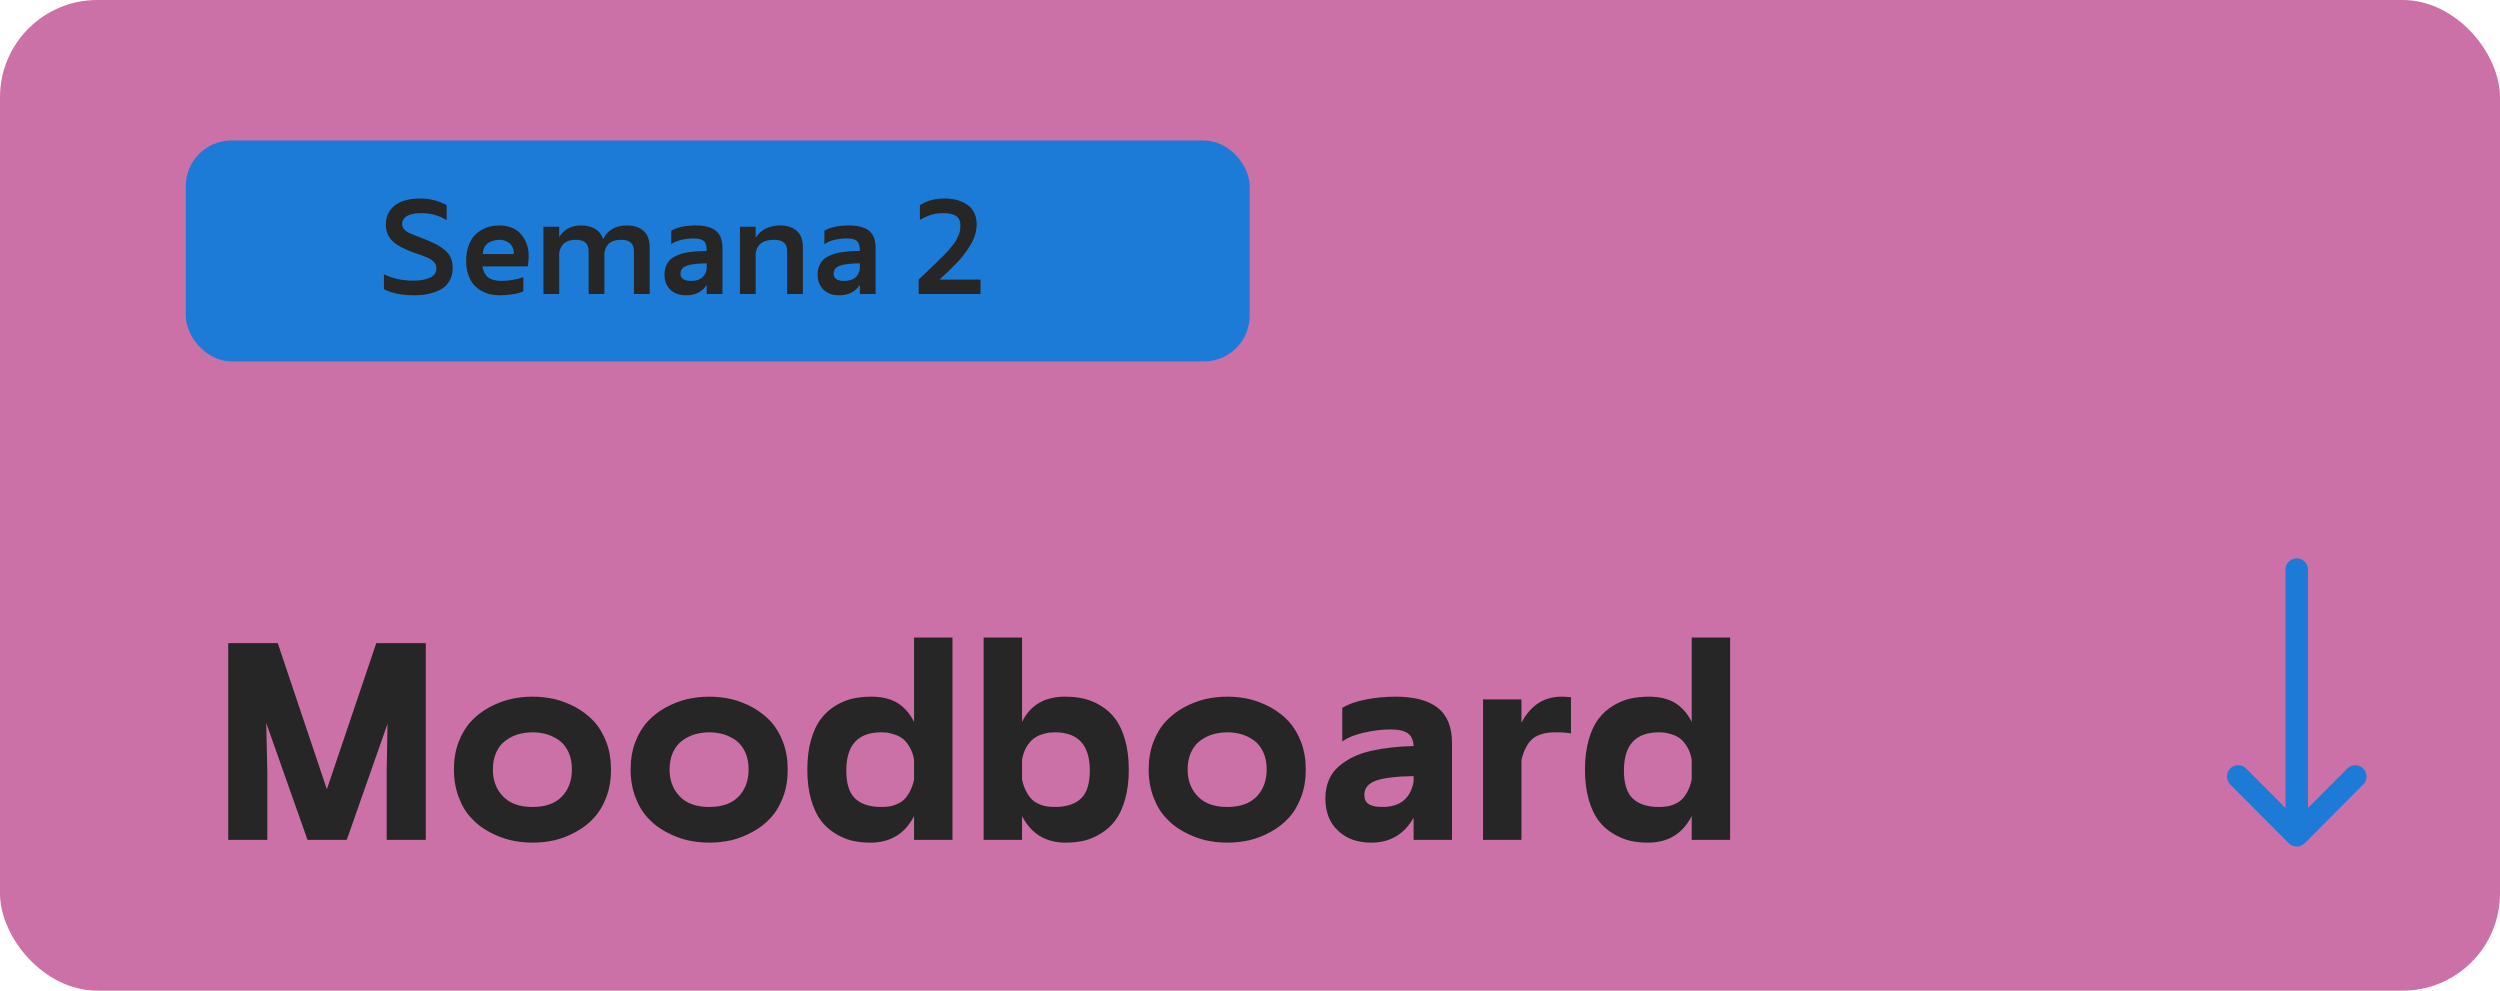
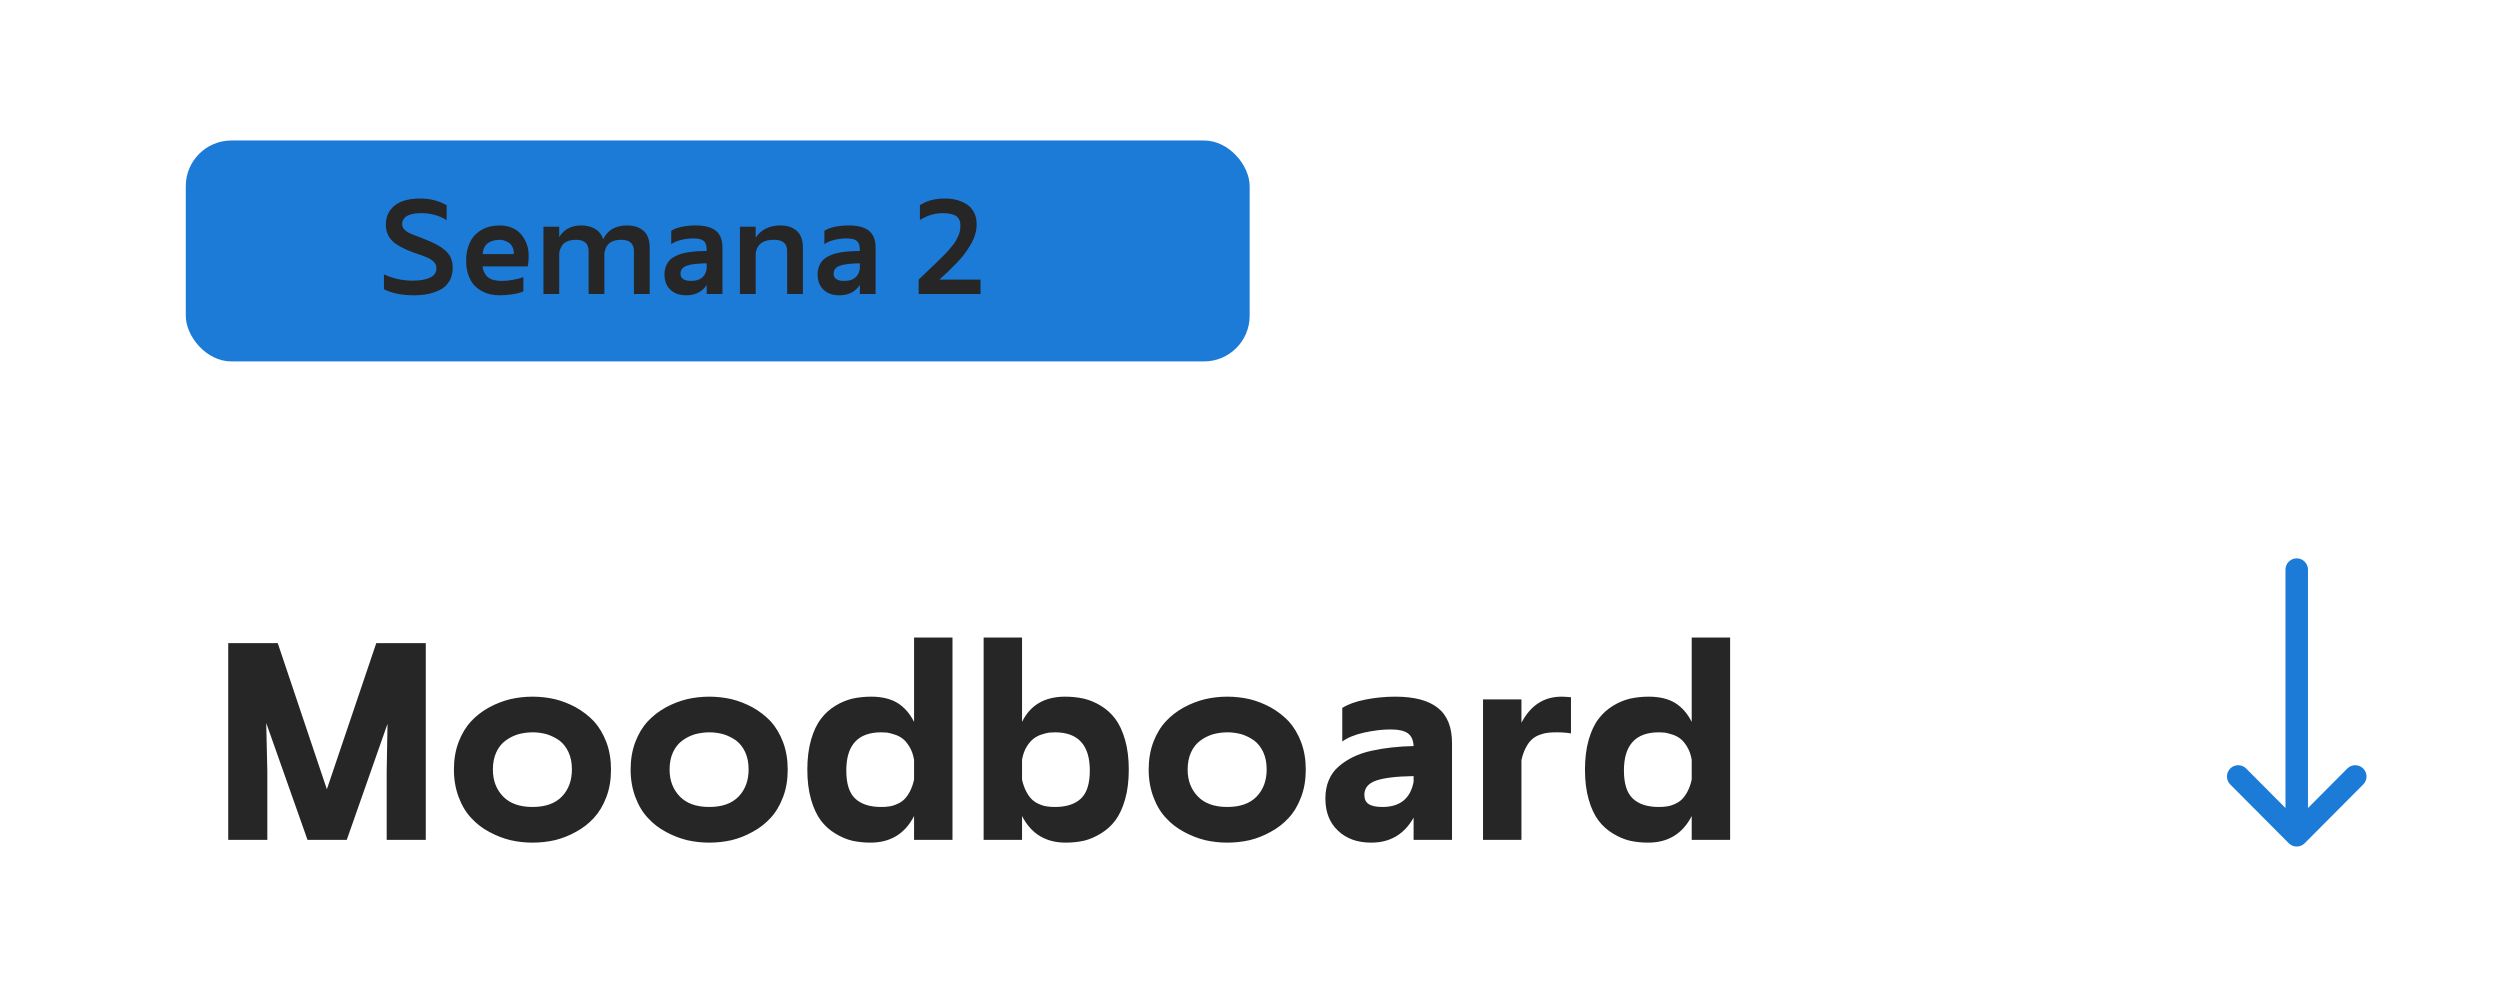
<svg xmlns="http://www.w3.org/2000/svg" width="381" height="151" viewBox="0 0 381 151" fill="none">
-   <rect width="381" height="150.973" rx="14.823" fill="#CB71A7" />
  <path d="M46.866 128L40.573 110.186L40.74 117.546V128H34.781V98.017H42.329L49.814 120.285L57.342 98.017H64.89V128H58.931V117.546L59.056 110.311L52.846 128H46.866ZM81.157 128.418C80.007 128.418 78.899 128.293 77.79 128.042C76.682 127.77 75.616 127.352 74.57 126.787C73.504 126.223 72.584 125.512 71.811 124.655C71.016 123.818 70.389 122.773 69.908 121.497C69.427 120.222 69.176 118.821 69.176 117.295C69.176 115.768 69.406 114.367 69.887 113.092C70.368 111.837 70.995 110.792 71.79 109.935C72.563 109.098 73.483 108.387 74.549 107.802C75.595 107.238 76.682 106.819 77.79 106.548C78.899 106.297 80.007 106.171 81.157 106.171C82.307 106.171 83.436 106.297 84.544 106.548C85.652 106.819 86.719 107.238 87.764 107.802C88.809 108.387 89.729 109.098 90.524 109.935C91.297 110.792 91.925 111.837 92.406 113.092C92.887 114.367 93.117 115.768 93.117 117.295C93.117 118.821 92.887 120.222 92.406 121.476C91.925 122.752 91.297 123.797 90.524 124.634C89.75 125.491 88.83 126.202 87.785 126.766C86.739 127.352 85.673 127.77 84.565 128.042C83.457 128.293 82.307 128.418 81.157 128.418ZM75.114 117.295C75.114 118.946 75.637 120.306 76.661 121.372C77.686 122.438 79.17 122.982 81.157 122.982C83.101 122.982 84.607 122.459 85.631 121.393C86.656 120.326 87.158 118.946 87.158 117.253C87.158 116.27 86.99 115.392 86.635 114.618C86.279 113.866 85.819 113.28 85.234 112.841C84.628 112.423 84 112.109 83.331 111.9C82.641 111.712 81.93 111.607 81.198 111.607C80.425 111.607 79.672 111.712 78.982 111.9C78.292 112.109 77.644 112.423 77.059 112.862C76.452 113.301 75.992 113.887 75.637 114.639C75.281 115.413 75.114 116.291 75.114 117.295ZM108.087 128.418C106.937 128.418 105.829 128.293 104.721 128.042C103.613 127.77 102.546 127.352 101.501 126.787C100.435 126.223 99.515 125.512 98.741 124.655C97.947 123.818 97.319 122.773 96.838 121.497C96.357 120.222 96.106 118.821 96.106 117.295C96.106 115.768 96.337 114.367 96.817 113.092C97.298 111.837 97.926 110.792 98.72 109.935C99.494 109.098 100.414 108.387 101.48 107.802C102.526 107.238 103.613 106.819 104.721 106.548C105.829 106.297 106.937 106.171 108.087 106.171C109.237 106.171 110.366 106.297 111.475 106.548C112.583 106.819 113.649 107.238 114.695 107.802C115.74 108.387 116.66 109.098 117.454 109.935C118.228 110.792 118.855 111.837 119.336 113.092C119.817 114.367 120.047 115.768 120.047 117.295C120.047 118.821 119.817 120.222 119.336 121.476C118.855 122.752 118.228 123.797 117.454 124.634C116.681 125.491 115.761 126.202 114.715 126.766C113.67 127.352 112.604 127.77 111.495 128.042C110.387 128.293 109.237 128.418 108.087 128.418ZM102.045 117.295C102.045 118.946 102.567 120.306 103.592 121.372C104.616 122.438 106.101 122.982 108.087 122.982C110.032 122.982 111.537 122.459 112.562 121.393C113.586 120.326 114.088 118.946 114.088 117.253C114.088 116.27 113.921 115.392 113.565 114.618C113.21 113.866 112.75 113.28 112.165 112.841C111.558 112.423 110.931 112.109 110.262 111.9C109.572 111.712 108.861 111.607 108.129 111.607C107.356 111.607 106.603 111.712 105.913 111.9C105.223 112.109 104.575 112.423 103.989 112.862C103.383 113.301 102.923 113.887 102.567 114.639C102.212 115.413 102.045 116.291 102.045 117.295ZM145.159 97.159V128H139.304V124.362C137.924 127.059 135.708 128.418 132.655 128.418C131.673 128.418 130.732 128.314 129.874 128.125C128.996 127.916 128.139 127.54 127.282 127.017C126.424 126.495 125.693 125.846 125.086 125.031C124.48 124.215 123.978 123.149 123.602 121.832C123.225 120.515 123.037 118.988 123.037 117.295C123.037 115.601 123.225 114.075 123.602 112.757C123.978 111.44 124.48 110.374 125.107 109.558C125.713 108.743 126.466 108.074 127.323 107.551C128.181 107.028 129.059 106.673 129.937 106.464C130.815 106.276 131.756 106.171 132.76 106.171C134.412 106.171 135.771 106.506 136.816 107.154C137.841 107.802 138.677 108.764 139.304 110.018V97.159H145.159ZM128.975 117.42C128.975 119.406 129.414 120.828 130.313 121.686C131.213 122.543 132.53 122.982 134.286 122.982C134.725 122.982 135.143 122.961 135.499 122.898C135.854 122.856 136.231 122.752 136.649 122.564C137.067 122.396 137.443 122.166 137.757 121.874C138.071 121.581 138.384 121.163 138.656 120.64C138.928 120.117 139.158 119.511 139.304 118.8V115.789C139.179 115.037 138.949 114.388 138.614 113.824C138.28 113.28 137.945 112.862 137.59 112.59C137.234 112.318 136.816 112.088 136.335 111.942C135.854 111.796 135.478 111.691 135.206 111.649C134.913 111.628 134.6 111.607 134.286 111.607C130.753 111.607 128.975 113.552 128.975 117.42ZM149.905 128V97.159H155.759V110.018C157.014 107.447 159.209 106.171 162.325 106.171C163.328 106.171 164.269 106.276 165.148 106.464C166.026 106.673 166.904 107.028 167.761 107.551C168.618 108.074 169.371 108.743 169.978 109.558C170.584 110.374 171.086 111.44 171.462 112.757C171.838 114.075 172.027 115.601 172.027 117.295C172.027 118.988 171.838 120.515 171.462 121.832C171.086 123.149 170.584 124.215 169.978 125.031C169.371 125.846 168.639 126.495 167.782 127.017C166.925 127.54 166.068 127.916 165.21 128.125C164.332 128.314 163.391 128.418 162.409 128.418C159.356 128.418 157.139 127.059 155.759 124.362V128H149.905ZM166.088 117.42C166.088 113.552 164.311 111.607 160.778 111.607C160.464 111.607 160.15 111.628 159.879 111.649C159.586 111.691 159.209 111.796 158.729 111.942C158.248 112.088 157.85 112.318 157.495 112.59C157.139 112.862 156.784 113.28 156.449 113.824C156.115 114.388 155.885 115.037 155.759 115.789V118.8C155.906 119.511 156.136 120.117 156.408 120.64C156.679 121.163 156.993 121.581 157.307 121.874C157.62 122.166 157.997 122.396 158.415 122.564C158.833 122.752 159.23 122.856 159.586 122.898C159.941 122.961 160.339 122.982 160.778 122.982C162.534 122.982 163.851 122.543 164.75 121.686C165.649 120.828 166.088 119.406 166.088 117.42ZM187.039 128.418C185.889 128.418 184.781 128.293 183.673 128.042C182.565 127.77 181.498 127.352 180.453 126.787C179.386 126.223 178.466 125.512 177.693 124.655C176.898 123.818 176.271 122.773 175.79 121.497C175.309 120.222 175.058 118.821 175.058 117.295C175.058 115.768 175.288 114.367 175.769 113.092C176.25 111.837 176.877 110.792 177.672 109.935C178.446 109.098 179.366 108.387 180.432 107.802C181.477 107.238 182.565 106.819 183.673 106.548C184.781 106.297 185.889 106.171 187.039 106.171C188.189 106.171 189.318 106.297 190.426 106.548C191.535 106.819 192.601 107.238 193.646 107.802C194.692 108.387 195.612 109.098 196.406 109.935C197.18 110.792 197.807 111.837 198.288 113.092C198.769 114.367 198.999 115.768 198.999 117.295C198.999 118.821 198.769 120.222 198.288 121.476C197.807 122.752 197.18 123.797 196.406 124.634C195.633 125.491 194.713 126.202 193.667 126.766C192.622 127.352 191.555 127.77 190.447 128.042C189.339 128.293 188.189 128.418 187.039 128.418ZM180.996 117.295C180.996 118.946 181.519 120.306 182.544 121.372C183.568 122.438 185.053 122.982 187.039 122.982C188.984 122.982 190.489 122.459 191.514 121.393C192.538 120.326 193.04 118.946 193.04 117.253C193.04 116.27 192.873 115.392 192.517 114.618C192.162 113.866 191.702 113.28 191.116 112.841C190.51 112.423 189.883 112.109 189.214 111.9C188.524 111.712 187.813 111.607 187.081 111.607C186.307 111.607 185.555 111.712 184.865 111.9C184.175 112.109 183.526 112.423 182.941 112.862C182.335 113.301 181.875 113.887 181.519 114.639C181.164 115.413 180.996 116.291 180.996 117.295ZM204.561 113.008V107.865H204.603C205.46 107.321 206.631 106.903 208.115 106.61C209.6 106.318 211.105 106.171 212.652 106.171C215.517 106.171 217.692 106.736 219.134 107.886C220.577 109.036 221.288 110.813 221.288 113.259V128H215.433V124.613C214.012 127.143 211.858 128.418 208.973 128.418C206.861 128.418 205.188 127.812 203.913 126.599C202.637 125.407 201.989 123.776 201.989 121.706C201.989 120.661 202.156 119.72 202.512 118.884C202.867 118.047 203.369 117.357 204.038 116.793C204.686 116.228 205.439 115.747 206.254 115.35C207.07 114.953 207.99 114.639 209.056 114.409C210.123 114.179 211.147 114.012 212.151 113.907C213.154 113.803 214.242 113.719 215.433 113.698C215.392 112.799 215.099 112.151 214.555 111.754C213.991 111.357 213.112 111.168 211.879 111.168C210.645 111.168 209.307 111.336 207.885 111.649C206.463 111.963 205.355 112.423 204.561 113.008ZM210.666 122.982C213.363 122.982 214.952 121.706 215.433 119.135V118.277C212.799 118.319 210.896 118.549 209.704 118.967C208.513 119.386 207.927 120.117 207.927 121.142C207.927 121.79 208.157 122.271 208.596 122.543C209.035 122.836 209.725 122.982 210.666 122.982ZM239.416 106.255V111.775C238.851 111.67 238.119 111.607 237.262 111.607C236.739 111.607 236.279 111.628 235.903 111.67C235.506 111.712 235.088 111.817 234.649 111.984C234.189 112.151 233.791 112.381 233.478 112.674C233.143 112.967 232.83 113.385 232.558 113.907C232.265 114.451 232.035 115.099 231.868 115.831V128H226.013V106.589H231.868V110.144C233.269 107.488 235.297 106.171 237.994 106.171C238.182 106.171 238.663 106.192 239.416 106.255ZM263.67 97.159V128H257.816V124.362C256.436 127.059 254.219 128.418 251.167 128.418C250.184 128.418 249.243 128.314 248.386 128.125C247.508 127.916 246.65 127.54 245.793 127.017C244.936 126.495 244.204 125.846 243.598 125.031C242.991 124.215 242.489 123.149 242.113 121.832C241.737 120.515 241.549 118.988 241.549 117.295C241.549 115.601 241.737 114.075 242.113 112.757C242.489 111.44 242.991 110.374 243.618 109.558C244.225 108.743 244.978 108.074 245.835 107.551C246.692 107.028 247.57 106.673 248.448 106.464C249.327 106.276 250.268 106.171 251.271 106.171C252.923 106.171 254.282 106.506 255.327 107.154C256.352 107.802 257.188 108.764 257.816 110.018V97.159H263.67ZM247.487 117.42C247.487 119.406 247.926 120.828 248.825 121.686C249.724 122.543 251.041 122.982 252.797 122.982C253.237 122.982 253.655 122.961 254.01 122.898C254.366 122.856 254.742 122.752 255.16 122.564C255.578 122.396 255.955 122.166 256.268 121.874C256.582 121.581 256.896 121.163 257.167 120.64C257.439 120.117 257.669 119.511 257.816 118.8V115.789C257.69 115.037 257.46 114.388 257.126 113.824C256.791 113.28 256.457 112.862 256.101 112.59C255.746 112.318 255.327 112.088 254.847 111.942C254.366 111.796 253.989 111.691 253.717 111.649C253.425 111.628 253.111 111.607 252.797 111.607C249.264 111.607 247.487 113.552 247.487 117.42Z" fill="#262626" />
  <rect x="28.313" y="21.411" width="162.135" height="33.671" rx="6.954" fill="#1C7BD7" />
  <path d="M66.509 40.91C66.509 40.709 66.479 40.529 66.419 40.359C66.359 40.199 66.259 40.049 66.118 39.909C65.968 39.779 65.828 39.659 65.688 39.559C65.538 39.459 65.338 39.348 65.078 39.238C64.808 39.128 64.577 39.028 64.387 38.958C64.197 38.888 63.927 38.798 63.577 38.678C62.916 38.448 62.356 38.238 61.895 38.027C61.435 37.827 60.995 37.597 60.584 37.337C60.174 37.077 59.844 36.797 59.594 36.506C59.343 36.216 59.153 35.886 59.013 35.495C58.873 35.115 58.803 34.695 58.803 34.224C58.803 33.334 59.043 32.583 59.514 31.973C59.984 31.362 60.594 30.922 61.365 30.652C62.136 30.382 63.016 30.252 64.027 30.252C65.518 30.252 66.859 30.592 68.07 31.272V33.554C66.939 32.843 65.648 32.483 64.217 32.483C63.947 32.483 63.687 32.493 63.447 32.513C63.196 32.543 62.936 32.593 62.666 32.663C62.396 32.733 62.156 32.834 61.965 32.944C61.775 33.064 61.615 33.224 61.485 33.434C61.355 33.644 61.285 33.874 61.285 34.145C61.285 34.465 61.395 34.745 61.625 34.975C61.845 35.205 62.086 35.385 62.336 35.495C62.586 35.616 63.056 35.806 63.747 36.066C63.957 36.146 64.127 36.206 64.237 36.256C65.098 36.586 65.798 36.897 66.339 37.167C66.869 37.437 67.359 37.757 67.79 38.108C68.22 38.468 68.52 38.868 68.71 39.298C68.901 39.739 68.991 40.249 68.991 40.83C68.991 41.51 68.861 42.111 68.6 42.621C68.33 43.131 68 43.542 67.61 43.832C67.209 44.122 66.739 44.362 66.189 44.542C65.638 44.733 65.118 44.853 64.627 44.913C64.137 44.973 63.617 45.003 63.086 45.003C61.255 45.003 59.724 44.693 58.513 44.082V41.81C59.864 42.451 61.325 42.771 62.916 42.771C64.017 42.771 64.888 42.621 65.538 42.311C66.189 42.001 66.509 41.54 66.509 40.91ZM79.759 42.221V44.412H79.739C79.369 44.592 78.828 44.733 78.128 44.843C77.427 44.953 76.797 45.003 76.226 45.003C75.706 45.003 75.205 44.953 74.735 44.853C74.255 44.742 73.784 44.562 73.334 44.302C72.874 44.052 72.483 43.722 72.153 43.331C71.823 42.941 71.553 42.441 71.353 41.83C71.142 41.22 71.042 40.519 71.042 39.739C71.042 38.968 71.142 38.268 71.343 37.647C71.543 37.027 71.803 36.516 72.133 36.106C72.463 35.706 72.844 35.365 73.294 35.095C73.734 34.825 74.185 34.635 74.655 34.525C75.125 34.415 75.606 34.355 76.106 34.355C76.777 34.355 77.387 34.465 77.938 34.675C78.488 34.895 78.938 35.195 79.299 35.576C79.649 35.956 79.939 36.406 80.169 36.927C80.399 37.457 80.529 38.027 80.559 38.638C80.59 39.258 80.54 39.909 80.429 40.599H73.524C73.634 41.33 73.914 41.88 74.365 42.251C74.815 42.621 75.516 42.811 76.456 42.811C76.977 42.811 77.547 42.761 78.158 42.651C78.768 42.551 79.299 42.411 79.759 42.221ZM76.186 36.546C75.876 36.546 75.586 36.576 75.316 36.636C75.045 36.706 74.775 36.806 74.505 36.957C74.235 37.107 74.025 37.337 73.854 37.627C73.684 37.927 73.594 38.288 73.564 38.718H78.298C78.318 38.328 78.258 37.977 78.118 37.677C77.968 37.387 77.787 37.157 77.557 36.997C77.327 36.846 77.087 36.726 76.857 36.656C76.626 36.586 76.396 36.546 76.186 36.546ZM89.706 44.803V38.288C89.706 37.127 89.076 36.546 87.805 36.546C87.475 36.546 87.184 36.576 86.934 36.626C86.684 36.676 86.434 36.776 86.194 36.917C85.944 37.057 85.743 37.267 85.583 37.537C85.413 37.817 85.293 38.157 85.223 38.568V44.803H82.821V34.555H85.223V36.136C85.944 34.945 87.064 34.355 88.586 34.355C89.376 34.355 90.067 34.525 90.667 34.865C91.268 35.215 91.688 35.746 91.918 36.456C92.609 35.055 93.82 34.355 95.551 34.355C96.602 34.355 97.442 34.625 98.073 35.175C98.703 35.726 99.013 36.576 99.013 37.747V44.803H96.612V38.288C96.612 37.127 95.971 36.546 94.69 36.546C94.36 36.546 94.07 36.576 93.82 36.626C93.569 36.676 93.319 36.776 93.079 36.917C92.829 37.057 92.629 37.267 92.469 37.537C92.298 37.817 92.178 38.157 92.108 38.568V44.803H89.706ZM102.296 37.217V35.165H102.316C102.726 34.895 103.267 34.695 103.937 34.555C104.598 34.425 105.288 34.355 106.019 34.355C107.38 34.355 108.401 34.625 109.081 35.155C109.762 35.696 110.102 36.556 110.102 37.747V44.803H107.7V43.431C107.01 44.482 105.959 45.003 104.568 45.003C103.537 45.003 102.736 44.712 102.146 44.132C101.555 43.562 101.265 42.781 101.265 41.81C101.265 41.37 101.335 40.97 101.475 40.619C101.605 40.269 101.786 39.969 102.006 39.719C102.216 39.478 102.496 39.268 102.846 39.088C103.187 38.908 103.527 38.768 103.877 38.658C104.227 38.558 104.628 38.478 105.098 38.408C105.558 38.348 105.989 38.308 106.379 38.288C106.769 38.268 107.21 38.258 107.7 38.248V38.078C107.7 37.417 107.54 36.957 107.23 36.706C106.92 36.456 106.409 36.336 105.719 36.336C105.088 36.336 104.458 36.406 103.827 36.556C103.197 36.706 102.686 36.927 102.296 37.217ZM105.328 42.811C106.699 42.811 107.49 42.201 107.7 40.97V40.129C106.309 40.149 105.298 40.269 104.668 40.489C104.027 40.719 103.707 41.12 103.707 41.71C103.707 42.441 104.247 42.811 105.328 42.811ZM119.959 44.803V38.288C119.959 37.717 119.809 37.297 119.519 37.017C119.219 36.736 118.769 36.576 118.178 36.546C116.407 36.476 115.406 37.147 115.166 38.568V44.803H112.764V34.555H115.166V36.236C115.566 35.606 116.086 35.135 116.737 34.825C117.377 34.515 118.098 34.355 118.889 34.355C119.949 34.355 120.79 34.625 121.421 35.175C122.051 35.726 122.361 36.576 122.361 37.747V44.803H119.959ZM125.634 37.217V35.165H125.654C126.064 34.895 126.604 34.695 127.275 34.555C127.935 34.425 128.626 34.355 129.357 34.355C130.718 34.355 131.738 34.625 132.419 35.155C133.099 35.696 133.44 36.556 133.44 37.747V44.803H131.038V43.431C130.347 44.482 129.297 45.003 127.905 45.003C126.875 45.003 126.074 44.712 125.484 44.132C124.893 43.562 124.603 42.781 124.603 41.81C124.603 41.37 124.673 40.97 124.813 40.619C124.943 40.269 125.123 39.969 125.344 39.719C125.554 39.478 125.834 39.268 126.184 39.088C126.524 38.908 126.865 38.768 127.215 38.658C127.565 38.558 127.966 38.478 128.436 38.408C128.896 38.348 129.327 38.308 129.717 38.288C130.107 38.268 130.547 38.258 131.038 38.248V38.078C131.038 37.417 130.878 36.957 130.567 36.706C130.257 36.456 129.747 36.336 129.056 36.336C128.426 36.336 127.795 36.406 127.165 36.556C126.534 36.706 126.024 36.927 125.634 37.217ZM128.666 42.811C130.037 42.811 130.828 42.201 131.038 40.97V40.129C129.647 40.149 128.636 40.269 128.006 40.489C127.365 40.719 127.045 41.12 127.045 41.71C127.045 42.441 127.585 42.811 128.666 42.811ZM149.432 42.611V44.803H140.005V42.611C140.345 42.281 140.795 41.85 141.366 41.31C141.926 40.77 142.336 40.379 142.587 40.139C142.837 39.899 143.177 39.569 143.587 39.158C143.998 38.748 144.298 38.448 144.478 38.238C144.648 38.027 144.868 37.767 145.139 37.437C145.409 37.117 145.589 36.856 145.699 36.646C145.809 36.446 145.919 36.206 146.049 35.936C146.179 35.666 146.259 35.405 146.299 35.155C146.339 34.905 146.359 34.645 146.359 34.375C146.359 34.184 146.349 34.004 146.319 33.854C146.289 33.704 146.229 33.544 146.129 33.354C146.019 33.174 145.879 33.024 145.699 32.904C145.519 32.794 145.259 32.693 144.928 32.603C144.588 32.523 144.188 32.483 143.717 32.483C143.107 32.483 142.537 32.563 141.986 32.713C141.436 32.873 140.835 33.144 140.195 33.514V31.272C141.206 30.592 142.477 30.252 144.008 30.252C144.458 30.252 144.888 30.292 145.319 30.362C145.749 30.432 146.179 30.562 146.61 30.752C147.04 30.942 147.42 31.172 147.751 31.462C148.071 31.753 148.331 32.123 148.541 32.583C148.741 33.054 148.841 33.574 148.841 34.164C148.841 34.675 148.771 35.185 148.621 35.696C148.471 36.216 148.251 36.726 147.961 37.227C147.66 37.737 147.35 38.208 147.03 38.638C146.71 39.078 146.309 39.549 145.829 40.049C145.339 40.559 144.908 40.99 144.538 41.34C144.168 41.69 143.707 42.12 143.167 42.611H149.432Z" fill="#262626" />
  <path d="M351.236 128.51C351.237 128.509 351.237 128.509 351.238 128.508L360.159 119.544C360.827 118.872 360.825 117.786 360.153 117.118C359.481 116.449 358.395 116.452 357.727 117.123L351.737 123.142L351.737 86.809C351.737 85.862 350.969 85.094 350.022 85.094C349.074 85.094 348.306 85.862 348.306 86.809L348.306 123.142L342.317 117.123C341.648 116.452 340.562 116.449 339.89 117.118C339.219 117.786 339.216 118.873 339.884 119.544L348.806 128.508C348.806 128.509 348.807 128.509 348.807 128.51C349.478 129.182 350.568 129.18 351.236 128.51Z" fill="#1C7BD7" />
</svg>